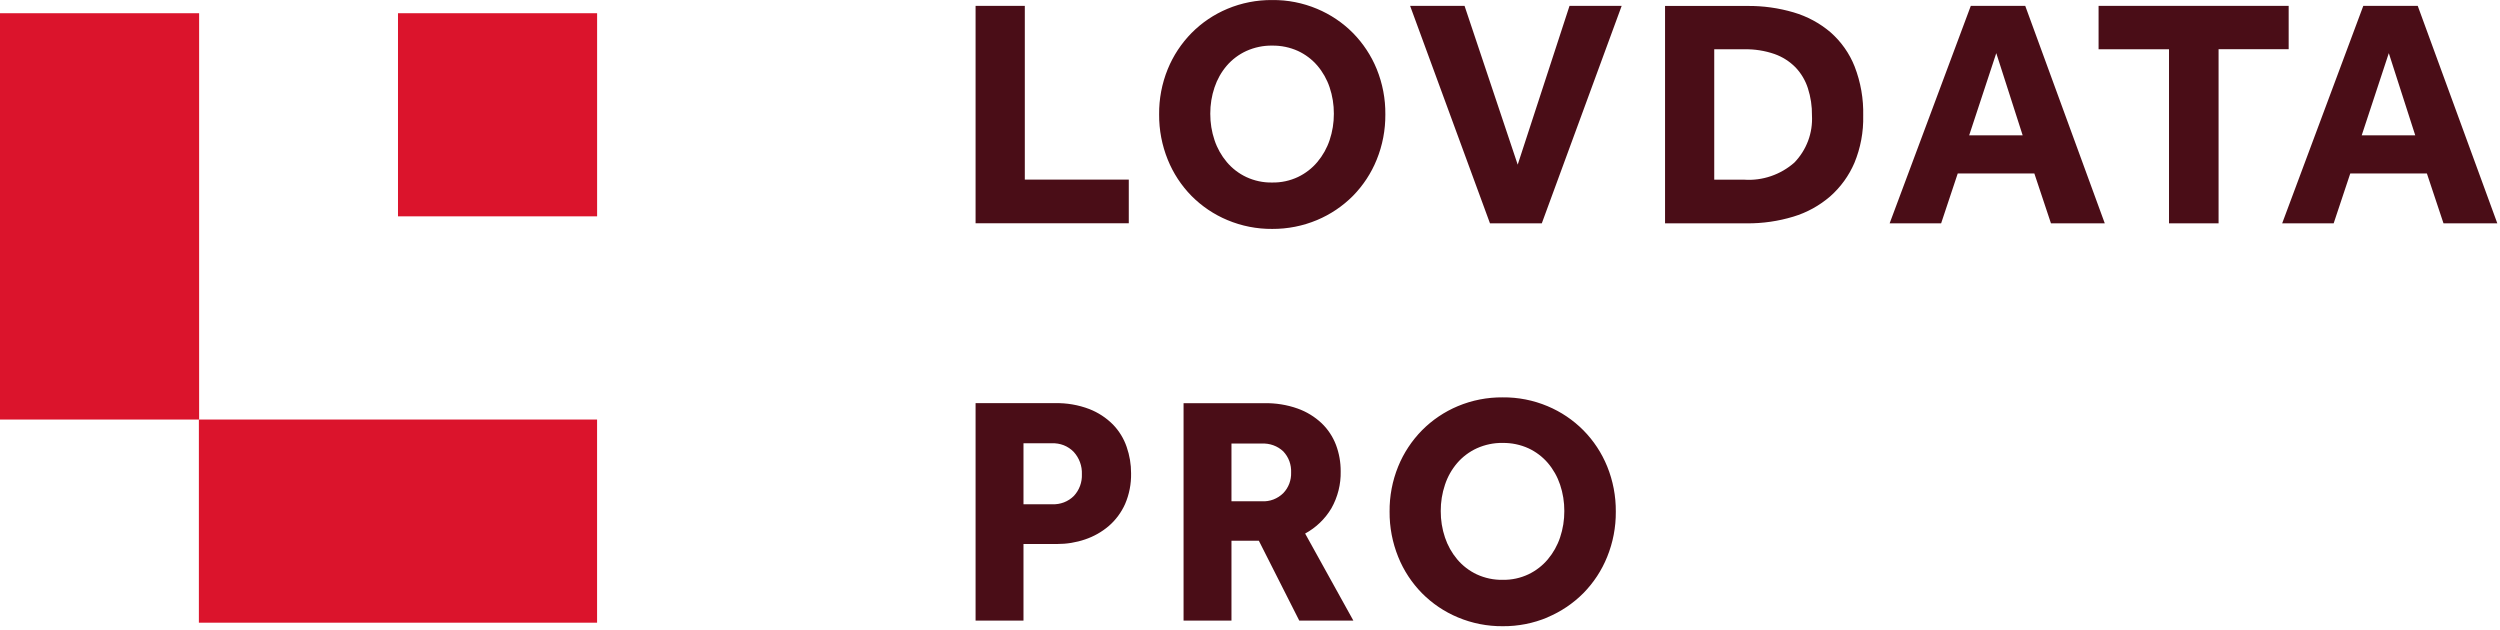
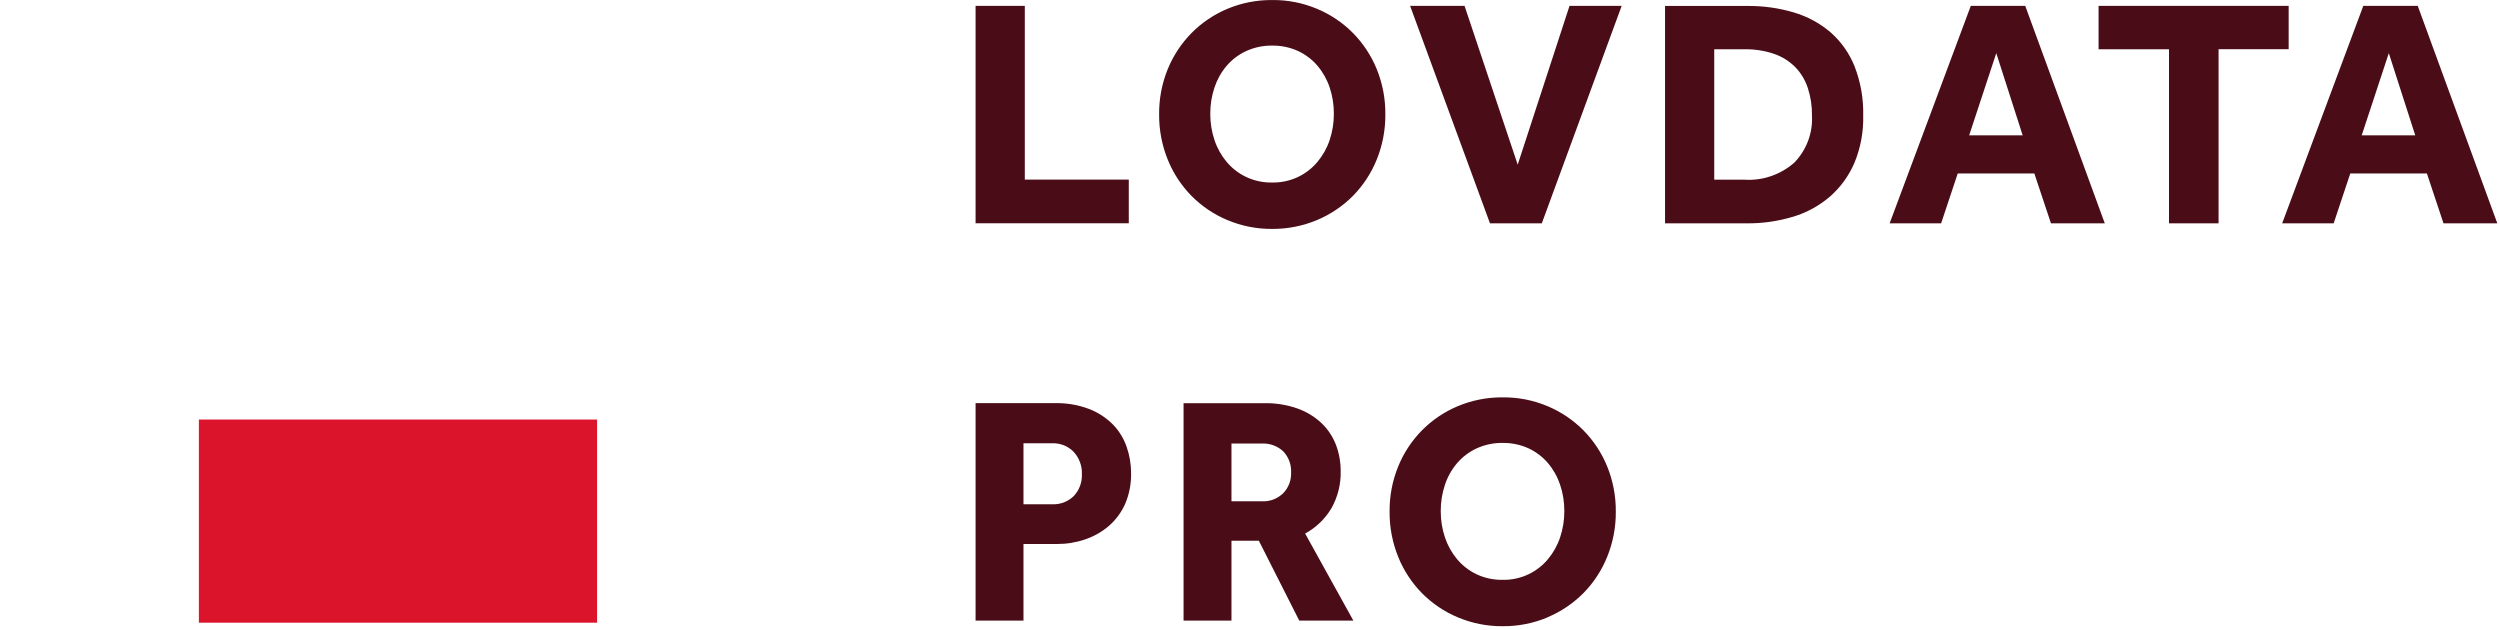
<svg xmlns="http://www.w3.org/2000/svg" width="480" height="121" viewBox="0 0 480 121" fill="none">
  <g clip-path="url(#clip0)">
    <path d="M38.184 119.557H114.638V80.551H38.184V119.557Z" fill="#DB142C" />
-     <path d="M0 80.552H38.231V2.54H0V80.552Z" fill="#DB142C" />
-     <path d="M76.414 41.537H114.645V2.539H76.414V41.537Z" fill="#DB142C" />
    <path d="M187.311 119.16H196.509V104.448H202.95C204.78 104.456 206.602 104.16 208.336 103.568C209.998 103.009 211.541 102.138 212.875 101.003C214.218 99.844 215.281 98.406 216.008 96.792C216.815 94.93 217.206 92.908 217.167 90.878C217.175 89.152 216.887 87.442 216.319 85.803C215.768 84.197 214.873 82.735 213.69 81.512C212.404 80.218 210.853 79.203 209.151 78.539C207.033 77.732 204.78 77.349 202.518 77.405H187.311V119.16V119.16ZM196.509 96.808V85.108H201.959C202.734 85.076 203.509 85.204 204.236 85.484C204.956 85.772 205.611 86.203 206.154 86.763C207.217 87.929 207.785 89.472 207.721 91.054C207.753 91.813 207.633 92.572 207.369 93.291C207.105 94.003 206.706 94.658 206.186 95.217C205.643 95.761 204.988 96.184 204.276 96.456C203.557 96.728 202.79 96.856 202.023 96.816H196.509V96.808ZM227.244 119.16H236.442V103.824H241.7L249.46 119.16H259.849L250.587 102.442C252.672 101.307 254.415 99.637 255.629 97.591C256.852 95.425 257.467 92.972 257.411 90.487C257.419 88.752 257.116 87.034 256.508 85.42C255.909 83.846 254.966 82.423 253.751 81.256C252.425 80.01 250.858 79.051 249.148 78.443C247.102 77.716 244.937 77.373 242.763 77.412H227.244V119.16ZM236.442 96.24V85.164H242.26C243.011 85.124 243.77 85.236 244.481 85.492C245.192 85.748 245.84 86.147 246.391 86.667C246.903 87.21 247.302 87.849 247.558 88.545C247.814 89.248 247.926 89.991 247.894 90.734C247.918 91.462 247.798 92.181 247.542 92.86C247.286 93.539 246.895 94.155 246.391 94.682C245.848 95.217 245.2 95.633 244.489 95.905C243.778 96.176 243.019 96.288 242.26 96.248H236.442V96.24ZM297.121 118.52C299.694 117.442 302.035 115.867 304.009 113.885C305.975 111.88 307.534 109.514 308.58 106.909C309.699 104.152 310.259 101.203 310.235 98.238C310.259 95.257 309.699 92.309 308.58 89.552C307.526 86.962 305.975 84.605 304.009 82.615C302.043 80.633 299.702 79.059 297.121 77.98C294.396 76.837 291.471 76.262 288.514 76.294C285.557 76.27 282.632 76.837 279.907 77.98C277.334 79.059 274.992 80.633 273.027 82.615C271.069 84.605 269.51 86.962 268.455 89.552C267.329 92.317 266.769 95.273 266.801 98.254C266.777 101.227 267.345 104.176 268.455 106.925C269.502 109.53 271.061 111.904 273.027 113.901C274.992 115.883 277.334 117.458 279.915 118.536C282.64 119.679 285.565 120.255 288.522 120.231C291.479 120.255 294.404 119.679 297.129 118.536L297.121 118.52ZM283.543 110.281C282.097 109.602 280.818 108.619 279.787 107.396C278.748 106.158 277.949 104.735 277.438 103.201C276.886 101.571 276.615 99.853 276.623 98.126C276.615 96.4 276.886 94.69 277.438 93.06C277.941 91.533 278.74 90.119 279.787 88.896C280.818 87.698 282.105 86.739 283.543 86.075C285.11 85.372 286.804 85.012 288.522 85.044C290.224 85.02 291.918 85.372 293.469 86.075C294.891 86.739 296.162 87.698 297.185 88.888C298.224 90.111 299.023 91.525 299.534 93.052C300.086 94.682 300.357 96.4 300.349 98.118C300.357 99.844 300.086 101.555 299.534 103.193C299.023 104.727 298.224 106.15 297.185 107.388C296.162 108.603 294.899 109.578 293.469 110.265C291.926 110.993 290.232 111.36 288.522 111.328C286.804 111.36 285.102 111.001 283.543 110.281Z" fill="#4A0D17" />
    <path d="M187.311 42.873H216.727V34.483H196.764V1.126H187.311V42.873ZM252.872 42.25C255.445 41.171 257.787 39.597 259.761 37.615C261.727 35.609 263.285 33.244 264.332 30.639C265.451 27.882 266.01 24.933 265.986 21.968C266.018 18.987 265.451 16.03 264.332 13.265C263.277 10.676 261.719 8.319 259.761 6.329C257.795 4.347 255.453 2.773 252.872 1.694C250.147 0.551 247.222 -0.024 244.265 0.007C241.309 -0.016 238.384 0.551 235.659 1.694C233.085 2.773 230.744 4.347 228.778 6.337C226.82 8.327 225.262 10.684 224.207 13.273C223.08 16.038 222.521 18.995 222.553 21.976C222.529 24.949 223.096 27.898 224.207 30.647C225.254 33.252 226.812 35.625 228.778 37.623C230.744 39.605 233.085 41.179 235.667 42.258C238.392 43.401 241.317 43.976 244.273 43.952C247.222 43.968 250.147 43.393 252.872 42.25ZM239.295 33.995C237.848 33.316 236.57 32.333 235.539 31.11C234.5 29.871 233.701 28.449 233.189 26.915C232.638 25.284 232.366 23.566 232.374 21.84C232.366 20.114 232.638 18.404 233.189 16.773C233.701 15.247 234.492 13.833 235.539 12.61C236.57 11.411 237.856 10.452 239.295 9.789C240.861 9.086 242.555 8.726 244.273 8.758C245.976 8.734 247.67 9.086 249.22 9.789C250.643 10.452 251.913 11.411 252.936 12.602C253.975 13.825 254.774 15.239 255.286 16.765C255.837 18.396 256.109 20.114 256.101 21.832C256.109 23.558 255.837 25.268 255.286 26.907C254.774 28.441 253.975 29.863 252.936 31.102C251.913 32.317 250.651 33.292 249.22 33.979C247.678 34.706 245.984 35.074 244.273 35.042C242.547 35.082 240.845 34.714 239.295 33.995ZM286.077 42.882H296.026L311.361 1.126H301.348L291.399 31.614L281.194 1.126H270.741L286.077 42.882ZM319.689 42.882H335.4C338.42 42.906 341.433 42.474 344.326 41.595C346.931 40.812 349.329 39.485 351.39 37.711C353.404 35.937 354.995 33.731 356.049 31.27C357.232 28.409 357.808 25.324 357.736 22.224C357.816 18.995 357.256 15.783 356.089 12.77C355.091 10.245 353.5 7.991 351.462 6.201C349.401 4.443 346.987 3.148 344.39 2.381C341.489 1.526 338.492 1.11 335.464 1.142H319.689V42.882ZM329.134 34.49V9.461H334.888C336.87 9.421 338.836 9.725 340.706 10.372C342.224 10.908 343.607 11.787 344.742 12.938C345.828 14.08 346.636 15.447 347.115 16.941C347.658 18.628 347.922 20.394 347.898 22.168C347.986 23.83 347.738 25.484 347.155 27.043C346.572 28.601 345.677 30.015 344.518 31.214C343.207 32.373 341.681 33.252 340.027 33.819C338.372 34.387 336.622 34.618 334.88 34.498L329.134 34.49ZM362.81 42.882H372.696L375.884 33.308H390.596L393.785 42.882H404.118L388.846 1.126H378.394L362.81 42.882ZM378.082 25.98L383.284 10.204L388.351 25.98H378.082ZM416.449 42.882H425.966V9.445H439.424V1.126H402.927V9.453H416.449V42.882ZM438.177 42.882H448.063L451.251 33.308H465.964L469.152 42.882H479.485L464.205 1.126H453.753L438.177 42.882ZM453.449 25.98L458.651 10.204L463.726 25.98H453.449Z" fill="#4A0D17" />
  </g>
  <defs>
    <clipPath id="clip0">
      <rect width="479.486" height="120.231" fill="white" />
    </clipPath>
  </defs>
</svg>